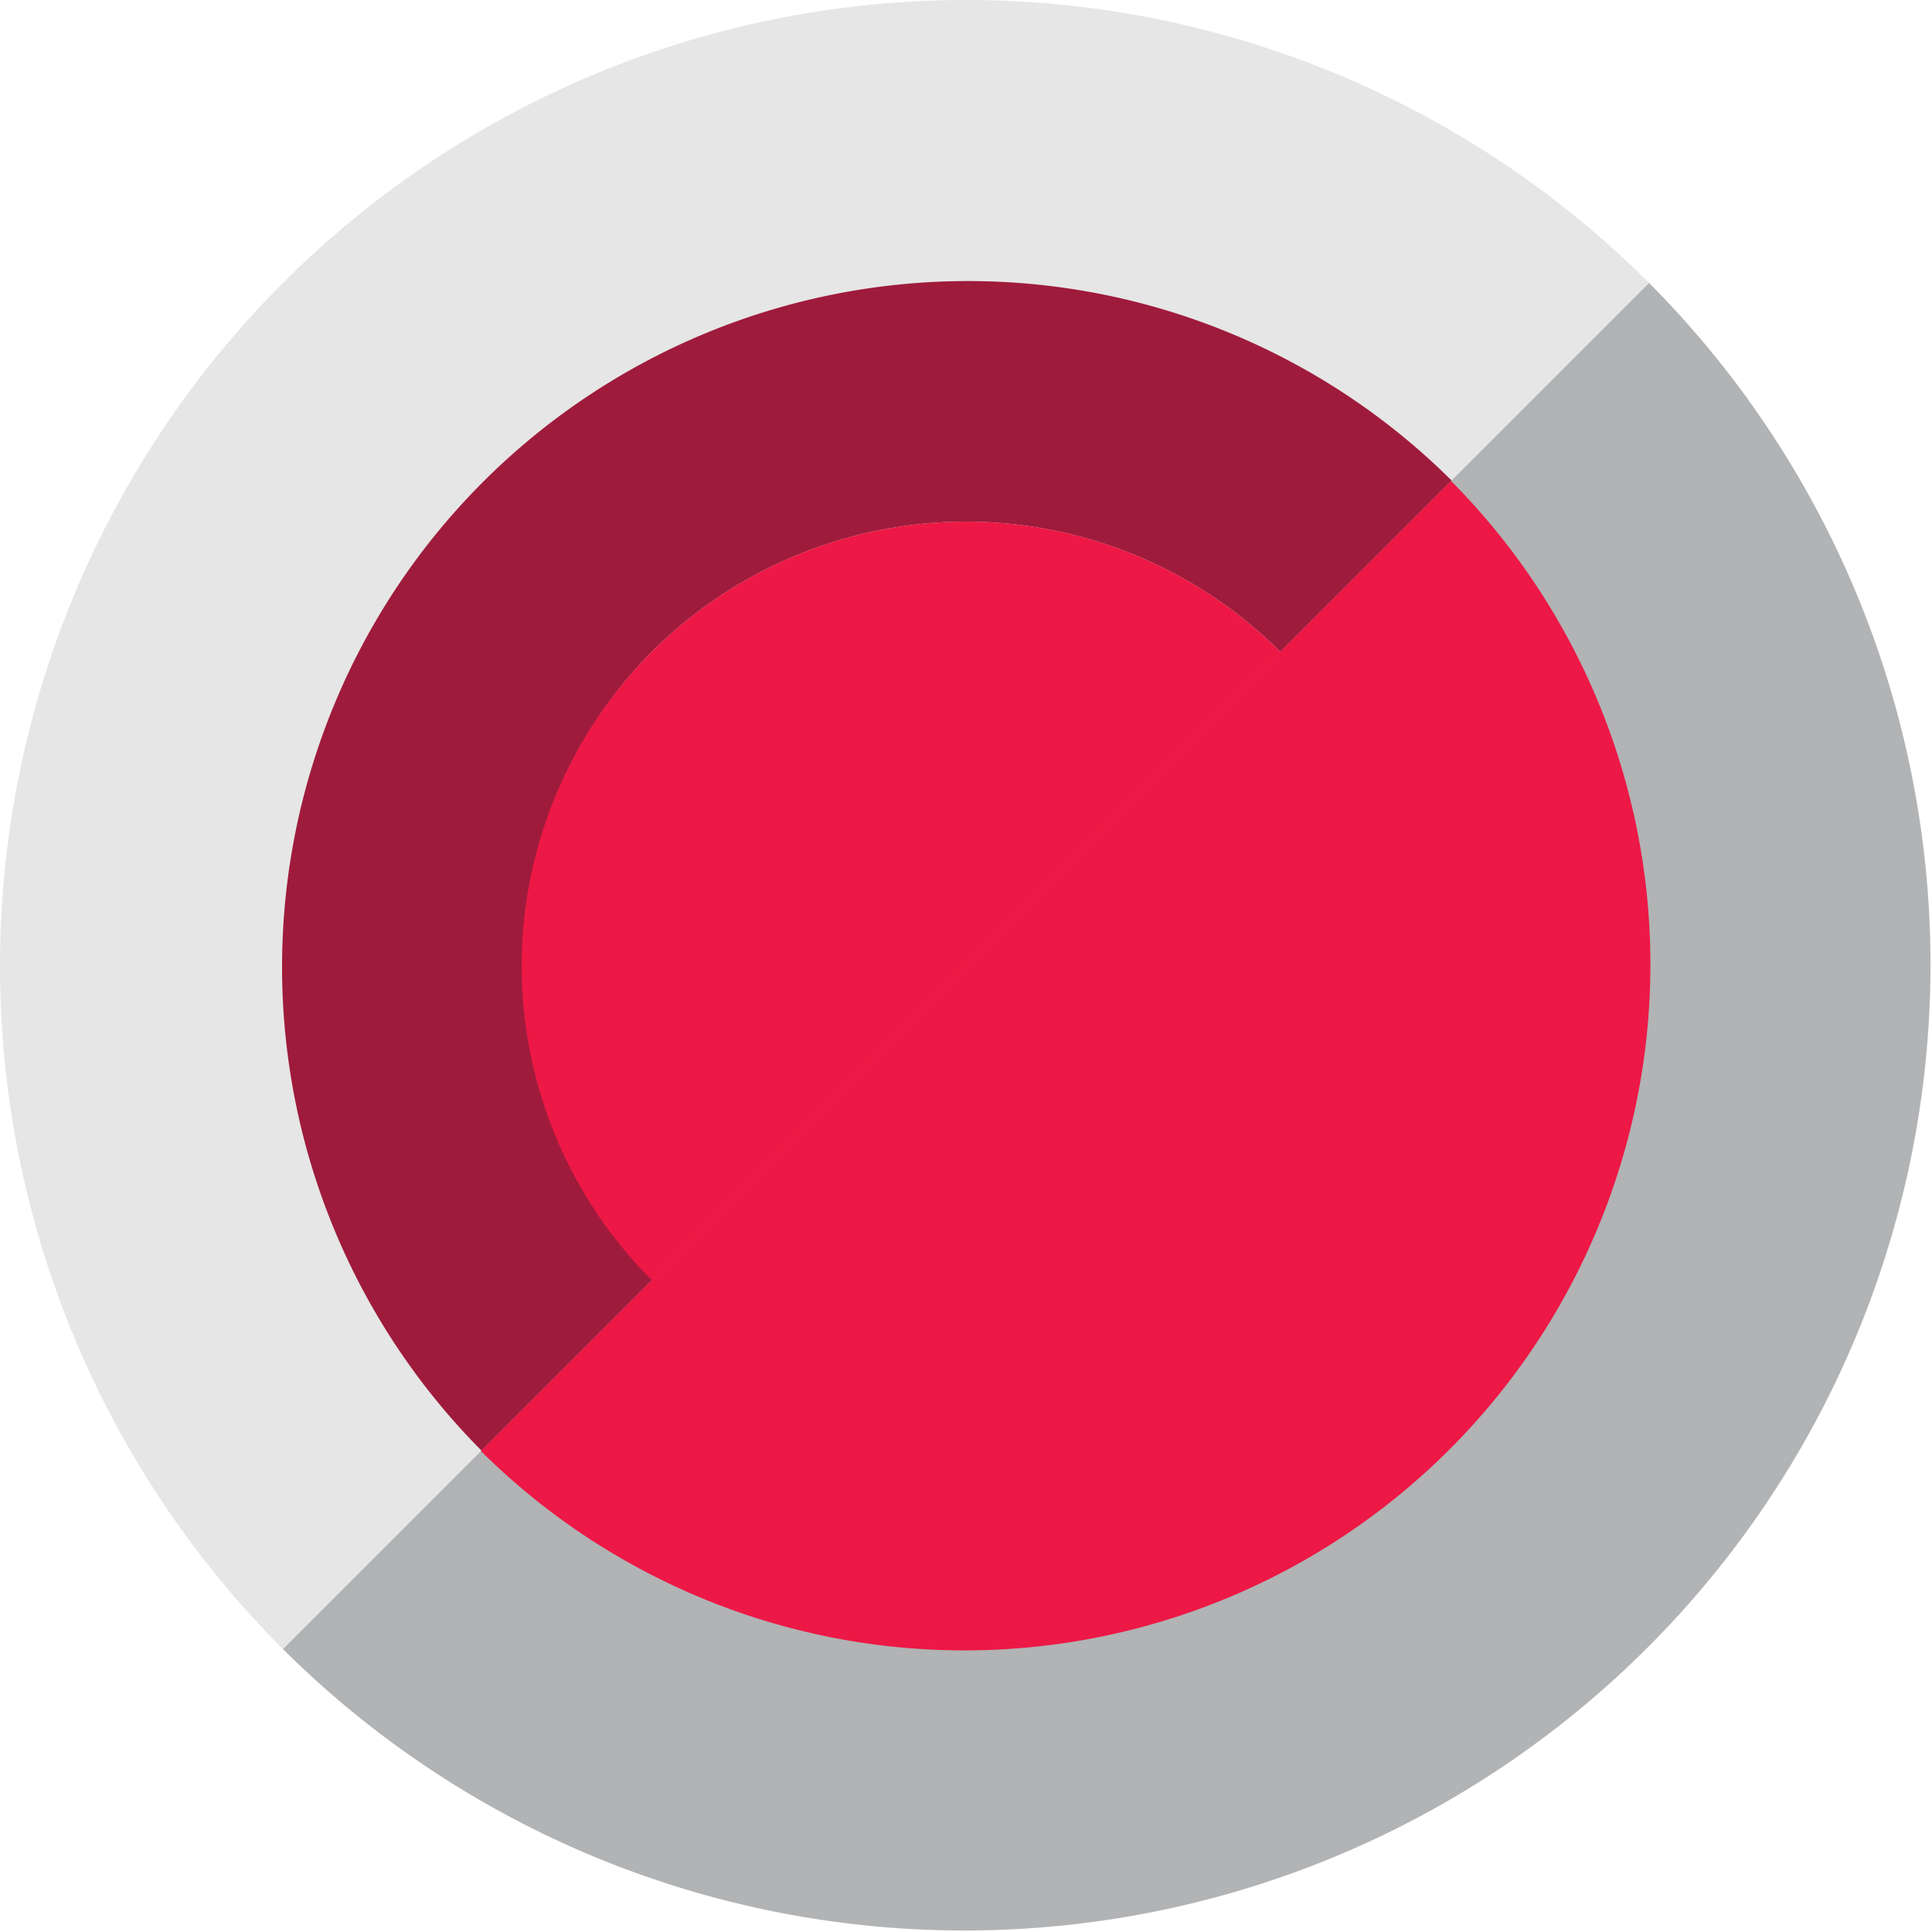
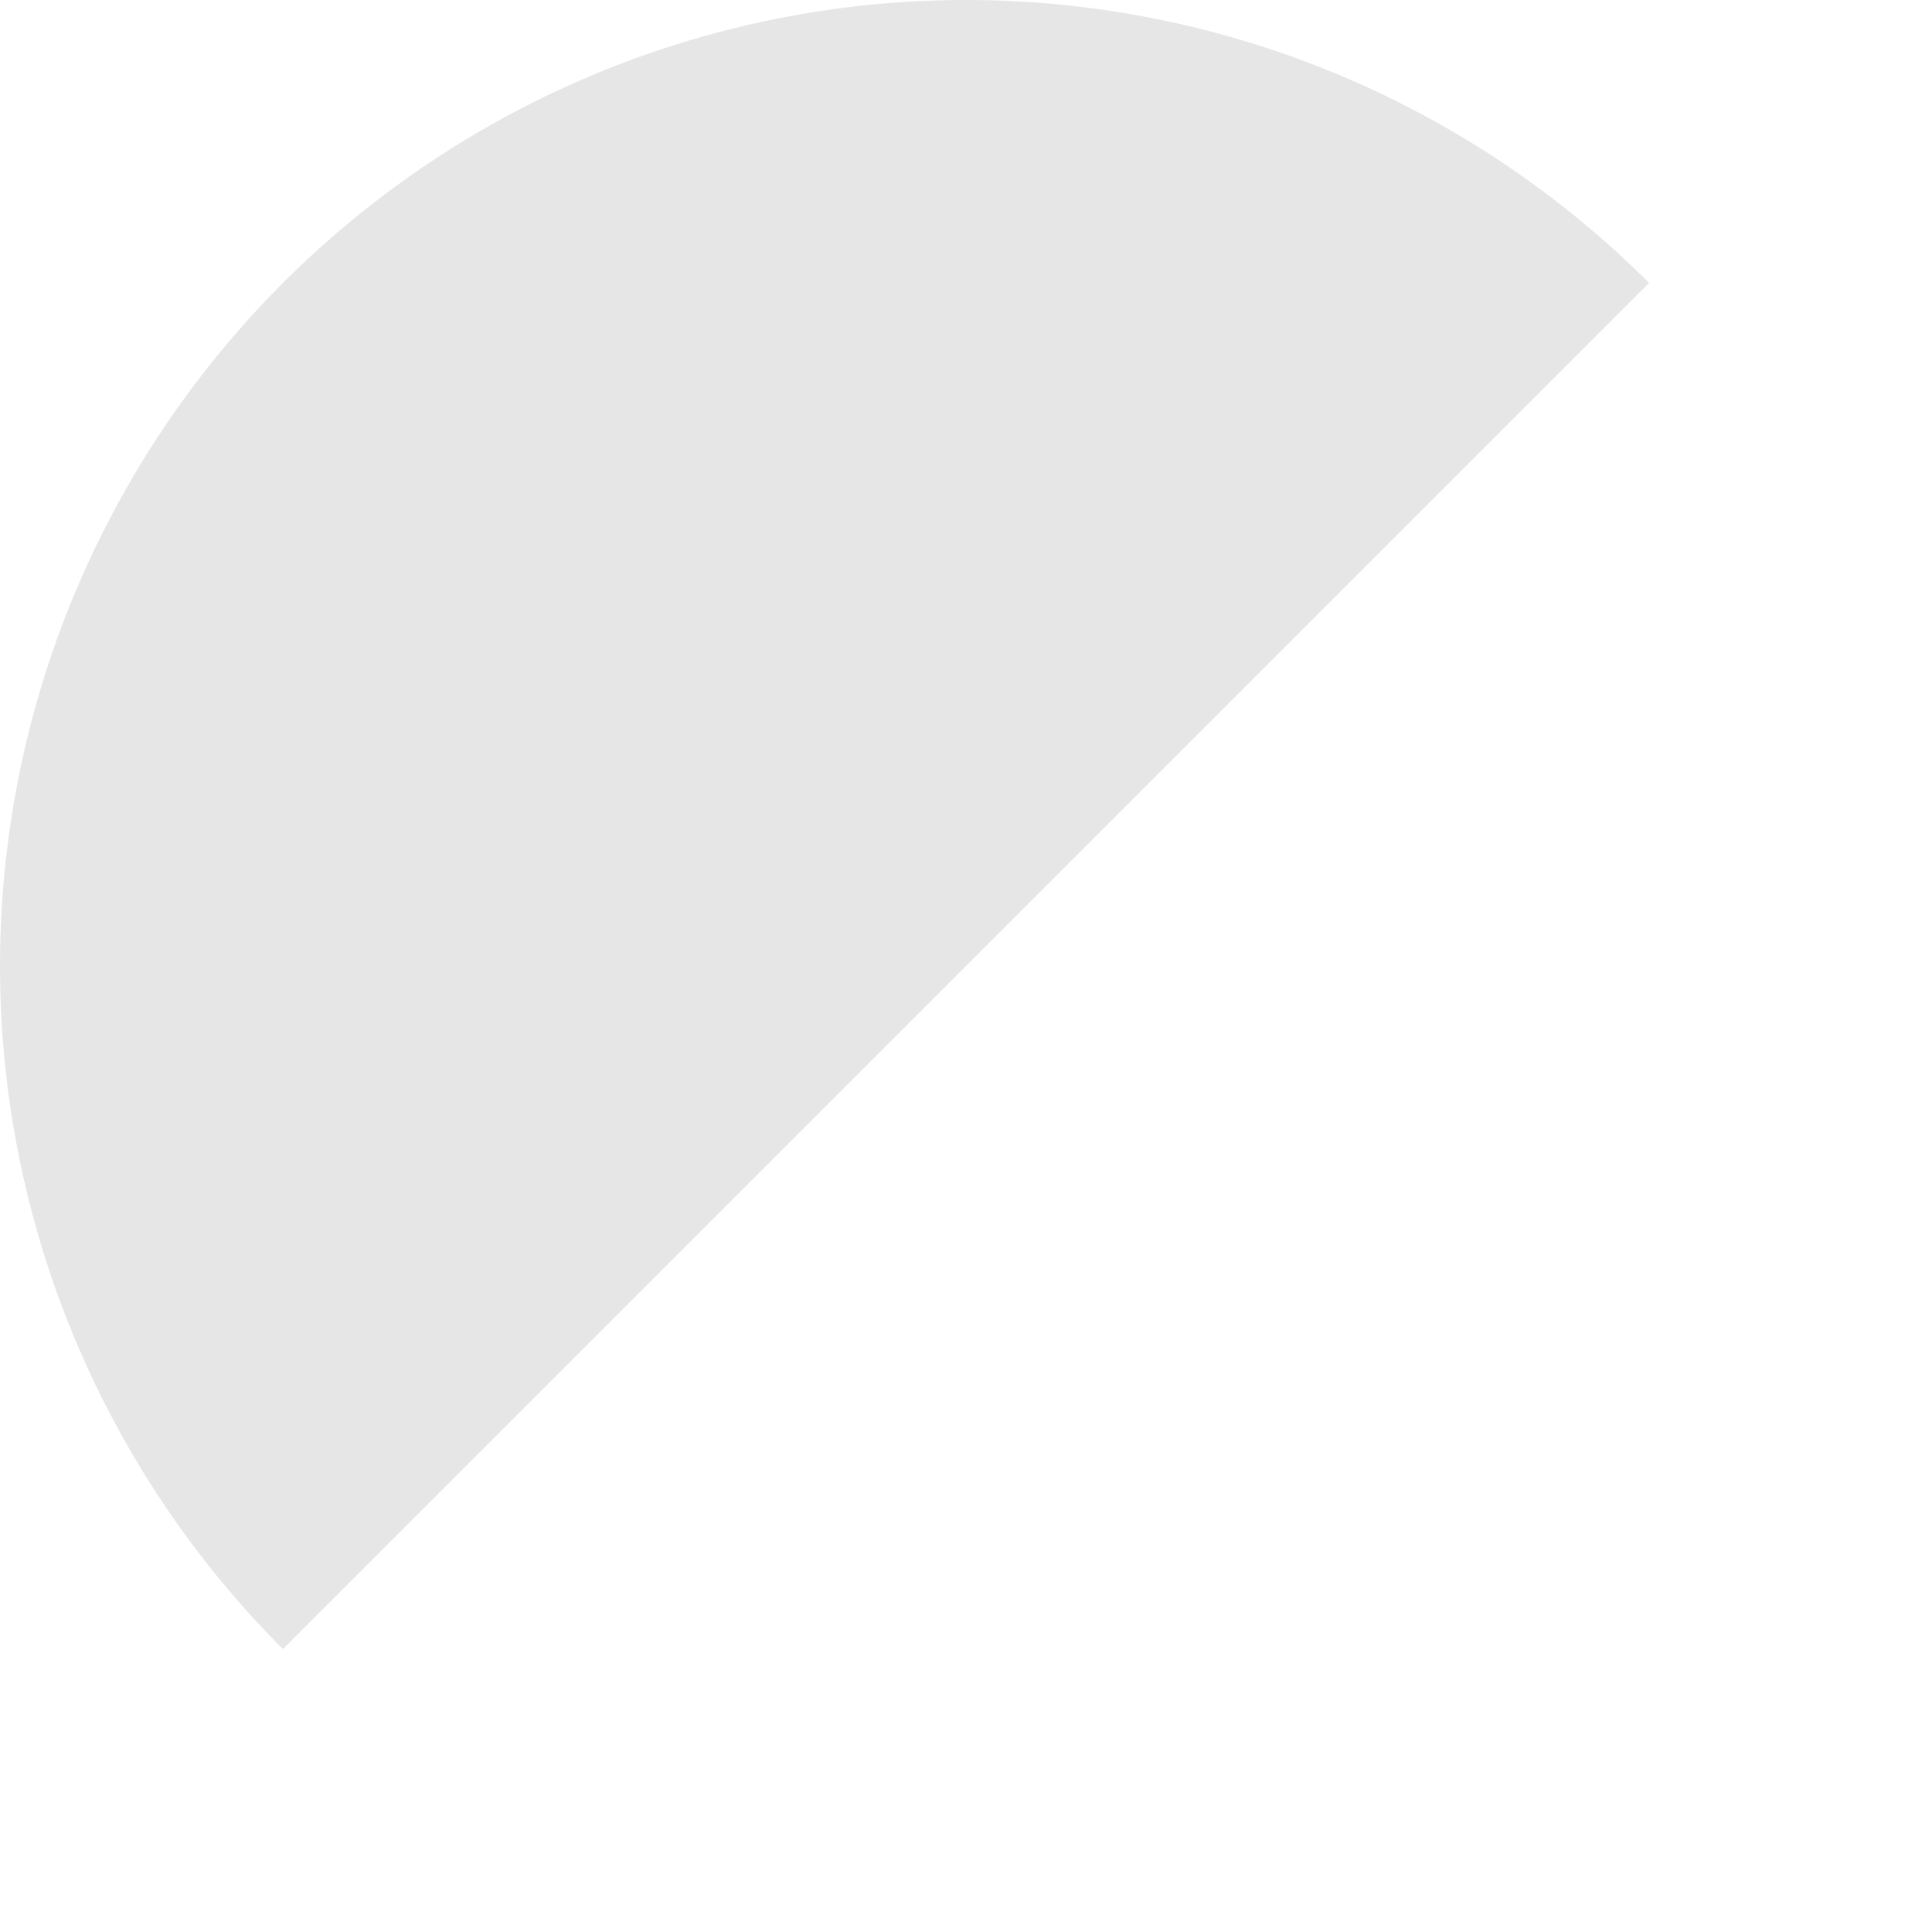
<svg xmlns="http://www.w3.org/2000/svg" data-name="Vrstva 1" viewBox="0 0 135.284 135.284">
-   <path d="M115.473 19.813l-95.66 95.66a67.642 67.642 0 0095.66-95.66" fill="#b1b3b5" />
  <path d="M19.813 19.813a67.64 67.64 0 00-.003 95.657l.003.003 95.66-95.66a67.64 67.64 0 00-95.658-.003l-.002.003" opacity=".1" />
-   <path d="M101.603 33.673l-67.93 67.93a48.034 48.034 0 0067.93-67.93" fill="#ed1845" />
-   <path d="M45.643 45.643a31.11 31.11 0 0143.996-.004l.004.004 12-12a48.034 48.034 0 00-67.93 67.93l12-12a31.11 31.11 0 01-.004-43.997l.004-.003" fill="#9f1b3c" />
-   <path d="M45.643 89.643a31.113 31.113 0 0044-44l-44 44" fill="#ed1846" />
-   <path d="M45.643 45.643a31.11 31.11 0 00-.004 43.996l.004.004 44-44a31.11 31.11 0 00-43.997-.004l-.003.004" fill="#ed1845" />
</svg>